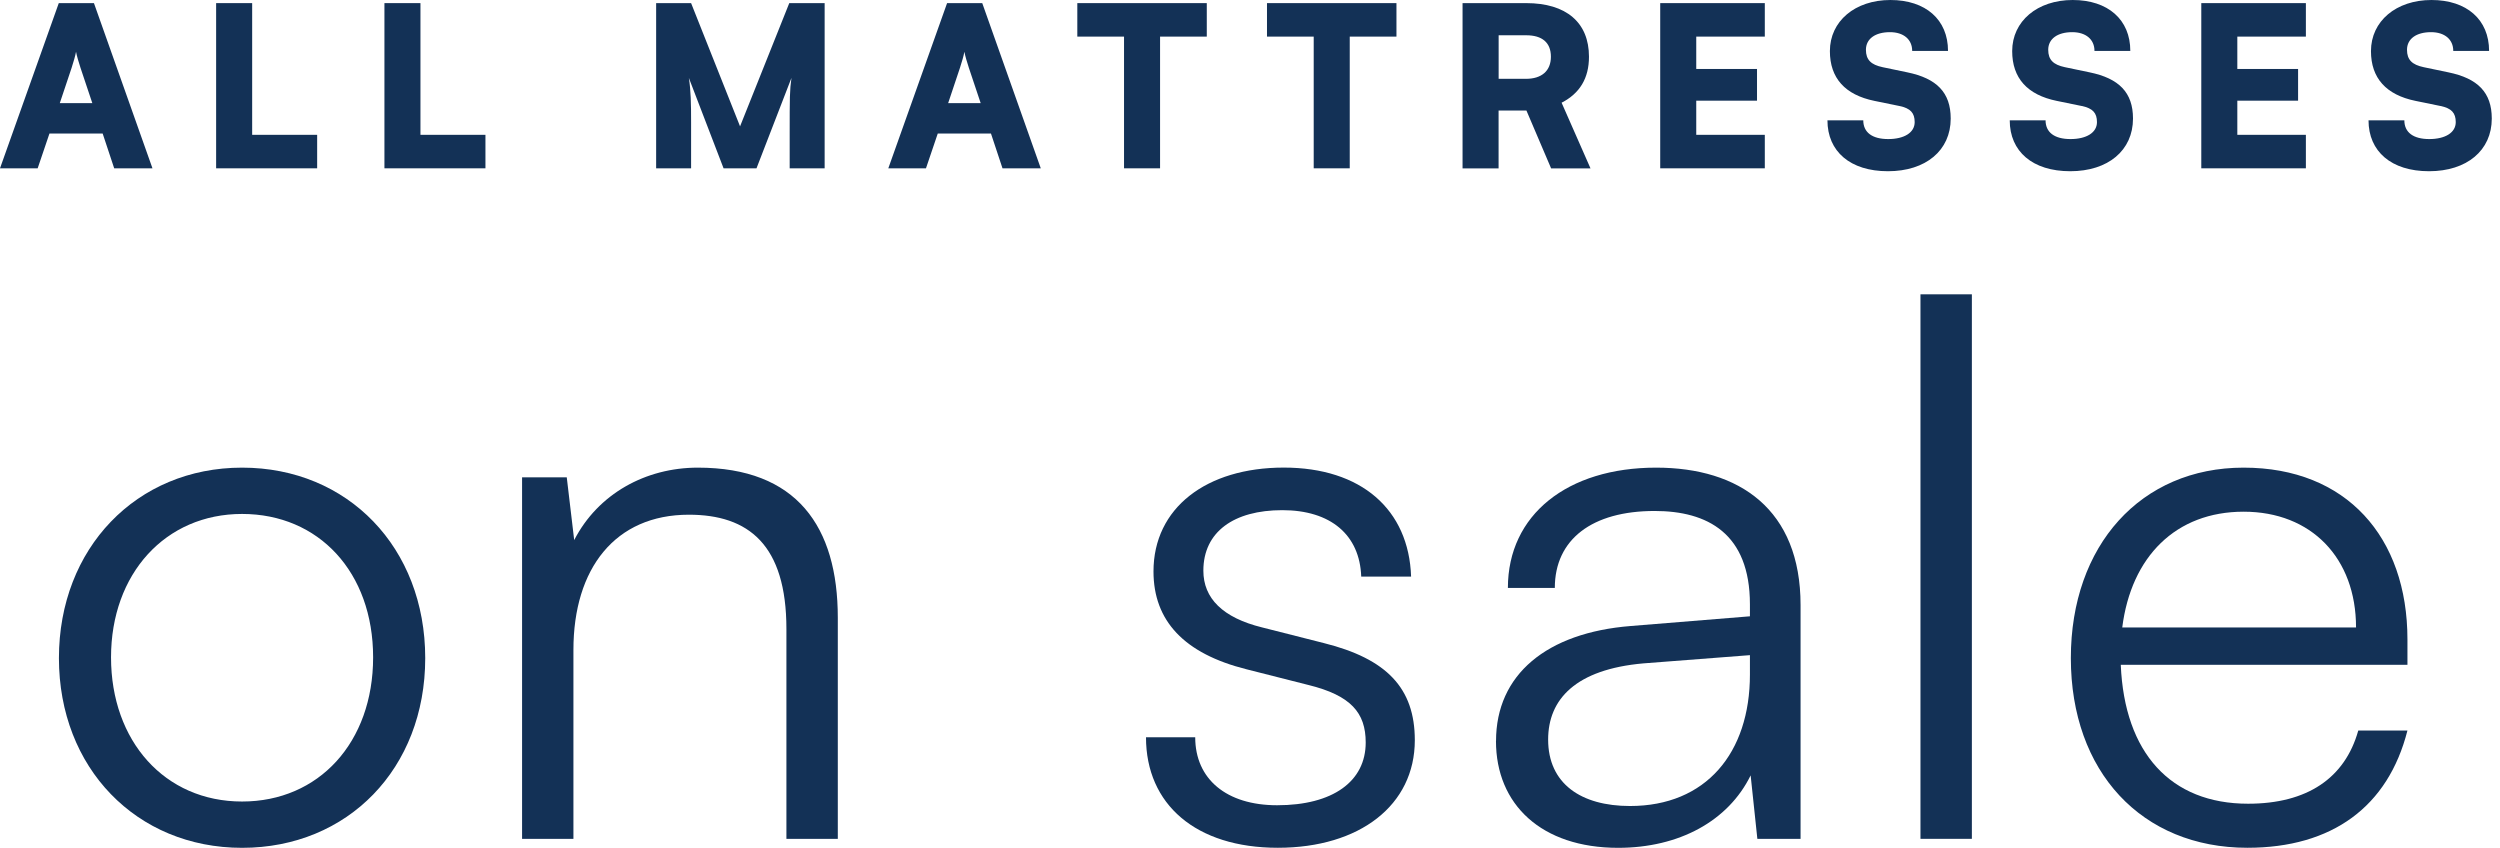
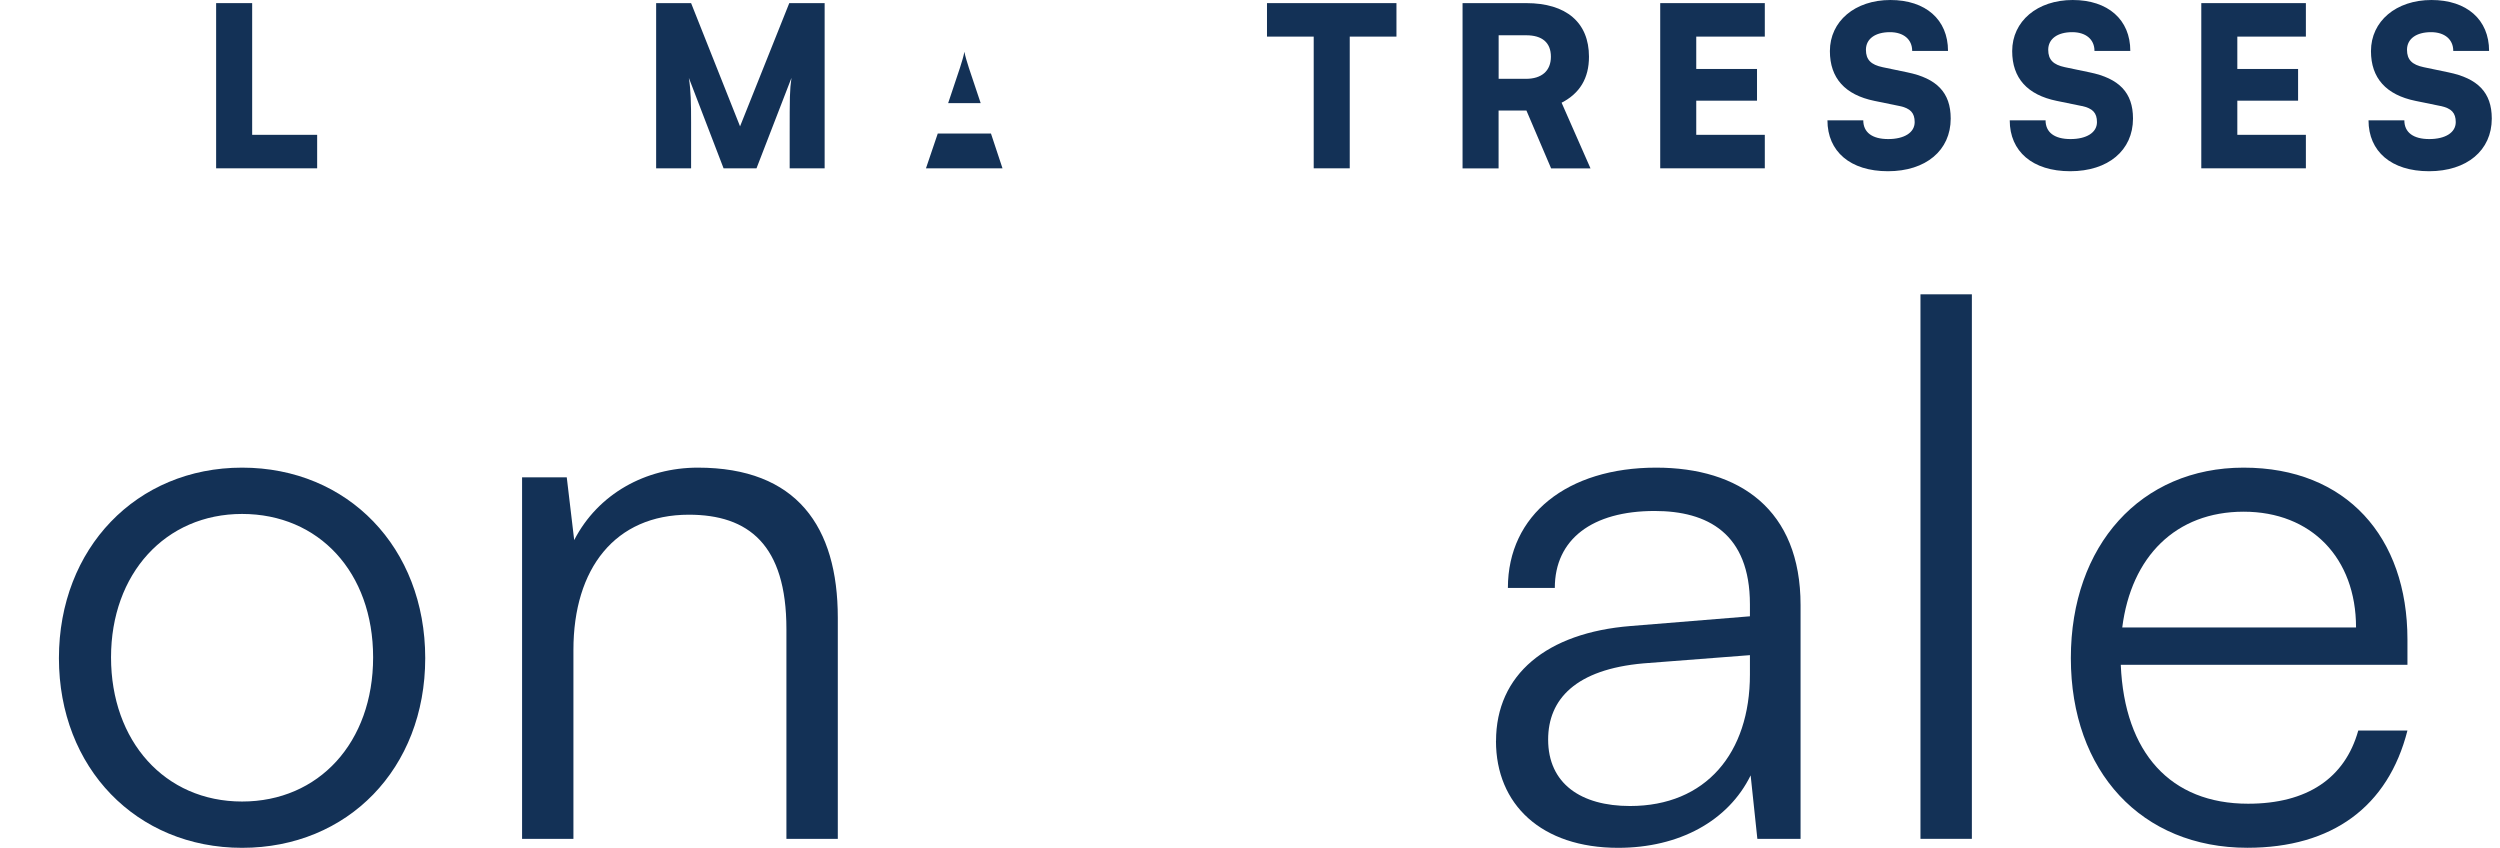
<svg xmlns="http://www.w3.org/2000/svg" width="230" height="78" viewBox="0 0 230 78" fill="none">
-   <path d="M0 15.485L5.408 0.287H8.643L14.027 15.485H10.506L9.444 12.282H4.551L3.465 15.485H0ZM8.493 9.488L7.407 6.242C7.243 5.73 7.06 5.134 6.995 4.763C6.934 5.11 6.77 5.688 6.588 6.242L5.501 9.488H8.493Z" fill="#133156" />
  <path d="M23.199 12.404H29.178V15.485H19.884V0.287H23.199V12.404Z" fill="#133156" />
-   <path d="M38.682 12.404H44.661V15.485H35.368V0.287H38.682V12.404Z" fill="#133156" />
  <path d="M60.365 15.485V0.287H63.581L68.085 11.625L72.613 0.287H75.867V15.485H72.65V12.301C72.65 9.013 72.65 8.295 72.814 7.167L69.598 15.485H66.568L63.375 7.167C63.558 8.299 63.581 9.572 63.581 11.235V15.485H60.365Z" fill="#133156" />
-   <path d="M81.724 15.485L87.132 0.287H90.367L95.751 15.485H92.23L91.168 12.282H86.275L85.189 15.485H81.724ZM87.23 9.488H90.222L89.136 6.242C88.972 5.73 88.789 5.134 88.724 4.763C88.663 5.11 88.499 5.688 88.316 6.242L87.23 9.488Z" fill="#133156" />
-   <path d="M99.108 0.287H111.024V3.368H106.726V15.485H103.411V3.368H99.113V0.287H99.108Z" fill="#133156" />
+   <path d="M81.724 15.485H90.367L95.751 15.485H92.23L91.168 12.282H86.275L85.189 15.485H81.724ZM87.23 9.488H90.222L89.136 6.242C88.972 5.73 88.789 5.134 88.724 4.763C88.663 5.11 88.499 5.688 88.316 6.242L87.23 9.488Z" fill="#133156" />
  <path d="M116.558 0.287H128.474V3.368H124.176V15.485H120.861V3.368H116.563V0.287H116.558Z" fill="#133156" />
  <path d="M134.555 0.287H140.413C144.097 0.287 146.186 2.071 146.186 5.218C146.186 7.191 145.347 8.586 143.667 9.45L146.326 15.49H142.702L140.431 10.169H137.87V15.49H134.555V0.287ZM137.87 7.252H140.389C141.841 7.252 142.683 6.514 142.683 5.218C142.683 3.922 141.883 3.245 140.413 3.245H137.875V7.252H137.87Z" fill="#133156" />
  <path d="M152.74 15.485V0.287H162.362V3.368H156.055V6.345H161.645V9.262H156.055V12.404H162.362V15.485H152.74Z" fill="#133156" />
  <path d="M173.912 0C177.166 0 179.217 1.808 179.217 4.683H175.921C175.921 3.617 175.12 2.959 173.875 2.959C172.522 2.959 171.665 3.574 171.665 4.579C171.665 5.505 172.138 5.956 173.201 6.181L175.471 6.655C178.173 7.21 179.465 8.506 179.465 10.906C179.465 13.841 177.171 15.753 173.692 15.753C170.213 15.753 168.125 13.926 168.125 11.07H171.421C171.421 12.179 172.241 12.794 173.716 12.794C175.19 12.794 176.15 12.198 176.15 11.235C176.15 10.394 175.762 9.962 174.76 9.755L172.447 9.281C169.745 8.727 168.35 7.186 168.35 4.702C168.35 1.949 170.663 0 173.922 0H173.912Z" fill="#133156" />
  <path d="M190.683 0C193.937 0 195.988 1.808 195.988 4.683H192.692C192.692 3.617 191.891 2.959 190.646 2.959C189.293 2.959 188.436 3.574 188.436 4.579C188.436 5.505 188.909 5.956 189.971 6.181L192.242 6.655C194.944 7.21 196.236 8.506 196.236 10.906C196.236 13.841 193.942 15.753 190.463 15.753C186.984 15.753 184.896 13.926 184.896 11.07H188.192C188.192 12.179 189.012 12.794 190.486 12.794C191.961 12.794 192.921 12.198 192.921 11.235C192.921 10.394 192.532 9.962 191.531 9.755L189.218 9.281C186.516 8.727 185.121 7.186 185.121 4.702C185.121 1.949 187.434 0 190.692 0H190.683Z" fill="#133156" />
  <path d="M202.519 15.485V0.287H212.141V3.368H205.834V6.345H211.424V9.262H205.834V12.404H212.141V15.485H202.519Z" fill="#133156" />
  <path d="M223.691 0C226.945 0 228.996 1.808 228.996 4.683H225.7C225.7 3.617 224.899 2.959 223.654 2.959C222.301 2.959 221.444 3.574 221.444 4.579C221.444 5.505 221.917 5.956 222.979 6.181L225.25 6.655C227.952 7.21 229.244 8.506 229.244 10.906C229.244 13.841 226.95 15.753 223.471 15.753C219.992 15.753 217.904 13.926 217.904 11.07H221.2C221.2 12.179 222.02 12.794 223.494 12.794C224.969 12.794 225.929 12.198 225.929 11.235C225.929 10.394 225.54 9.962 224.539 9.755L222.226 9.281C219.524 8.727 218.129 7.186 218.129 4.702C218.129 1.949 220.442 0 223.7 0H223.691Z" fill="#133156" />
  <path d="M22.271 43.023C32 43.023 39.121 50.378 39.121 60.547C39.121 70.715 31.995 78 22.271 78C12.547 78 5.421 70.645 5.421 60.547C5.421 50.449 12.547 43.023 22.271 43.023ZM22.271 73.74C29.327 73.74 34.327 68.311 34.327 60.476C34.327 52.642 29.327 47.283 22.271 47.283C15.215 47.283 10.215 52.783 10.215 60.476C10.215 68.17 15.145 73.74 22.271 73.74Z" fill="#133156" />
  <path d="M48.031 77.178V43.915H52.142L52.826 49.688C55.017 45.428 59.404 43.023 64.198 43.023C73.309 43.023 77.078 48.452 77.078 56.836V77.178H72.35V57.869C72.35 50.106 68.857 47.353 63.374 47.353C56.59 47.353 52.755 52.299 52.755 59.79V77.178H48.027H48.031Z" fill="#133156" />
-   <path d="M109.96 67.831C109.96 71.678 112.839 74.083 117.493 74.083C122.629 74.083 125.645 71.885 125.645 68.311C125.645 65.563 124.273 63.98 120.368 63.017L114.684 61.575C108.93 60.133 106.121 57.109 106.121 52.571C106.121 46.729 110.985 43.018 118.107 43.018C125.228 43.018 129.615 46.865 129.821 53.05H125.233C125.097 49.204 122.423 46.935 117.971 46.935C113.518 46.935 110.709 48.927 110.709 52.501C110.709 55.042 112.488 56.831 116.121 57.724L121.805 59.166C127.559 60.608 130.163 63.29 130.163 68.099C130.163 74.078 125.092 77.995 117.559 77.995C110.025 77.995 105.432 74.008 105.432 67.827H109.955L109.96 67.831Z" fill="#133156" />
  <path d="M137.635 68.174C137.635 62.059 142.294 58.208 150.033 57.592L160.993 56.7V55.601C160.993 49.072 157.089 47.01 152.224 47.01C146.47 47.01 143.043 49.622 143.043 54.089H138.726C138.726 47.353 144.209 43.023 152.36 43.023C160.034 43.023 165.652 46.87 165.652 55.667V77.178H161.677L161.059 71.335C159.004 75.529 154.481 78 148.867 78C141.811 78 137.63 74.012 137.63 68.174H137.635ZM160.993 62.059V60.274L151.199 61.03C144.967 61.58 142.429 64.328 142.429 68.038C142.429 72.091 145.445 74.153 149.963 74.153C156.948 74.153 160.993 69.273 160.993 62.059Z" fill="#133156" />
  <path d="M176.683 77.178V27.077H181.412V77.173H176.683V77.178Z" fill="#133156" />
  <path d="M190.518 60.547C190.518 50.171 196.956 43.023 206.413 43.023C215.871 43.023 221.485 49.415 221.485 58.828V61.162H195.111C195.453 69.273 199.699 73.942 206.825 73.942C212.238 73.942 215.731 71.608 216.962 67.207H221.485C219.706 74.214 214.565 77.995 206.755 77.995C197.026 77.995 190.518 70.988 190.518 60.542V60.547ZM195.247 57.728H216.756C216.756 51.336 212.645 47.076 206.413 47.076C200.182 47.076 196.071 51.2 195.247 57.728Z" fill="#133156" />
</svg>